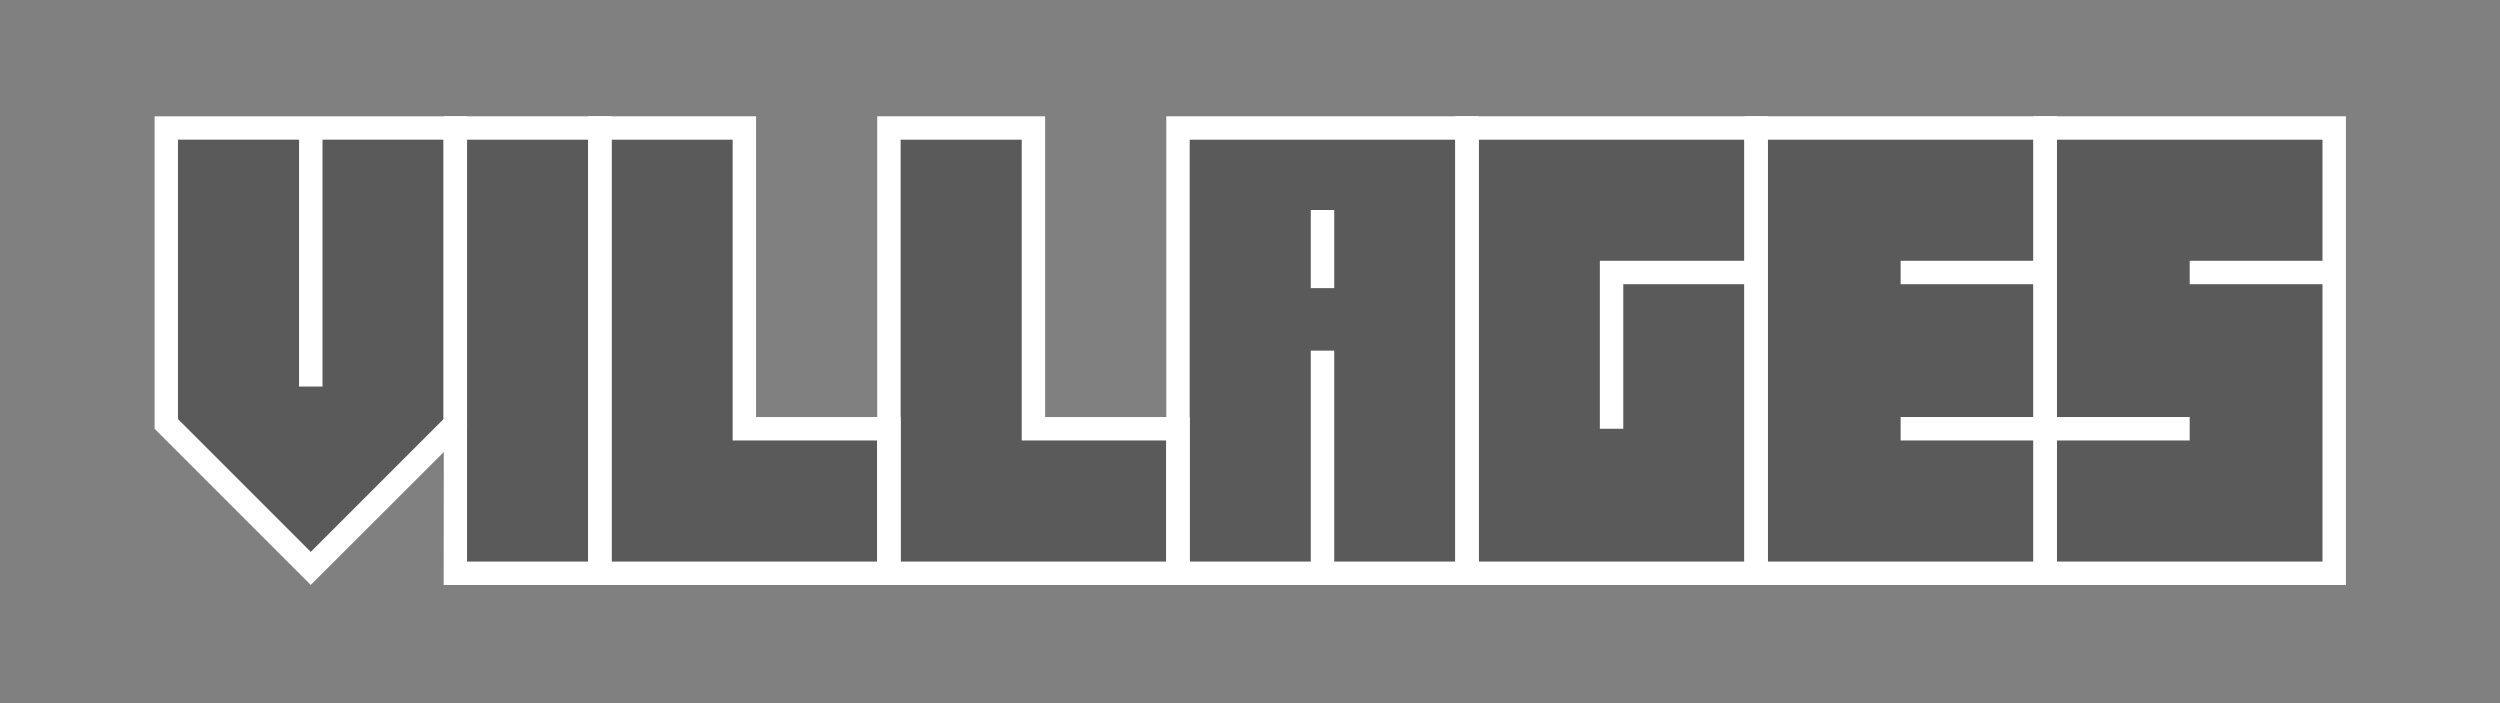
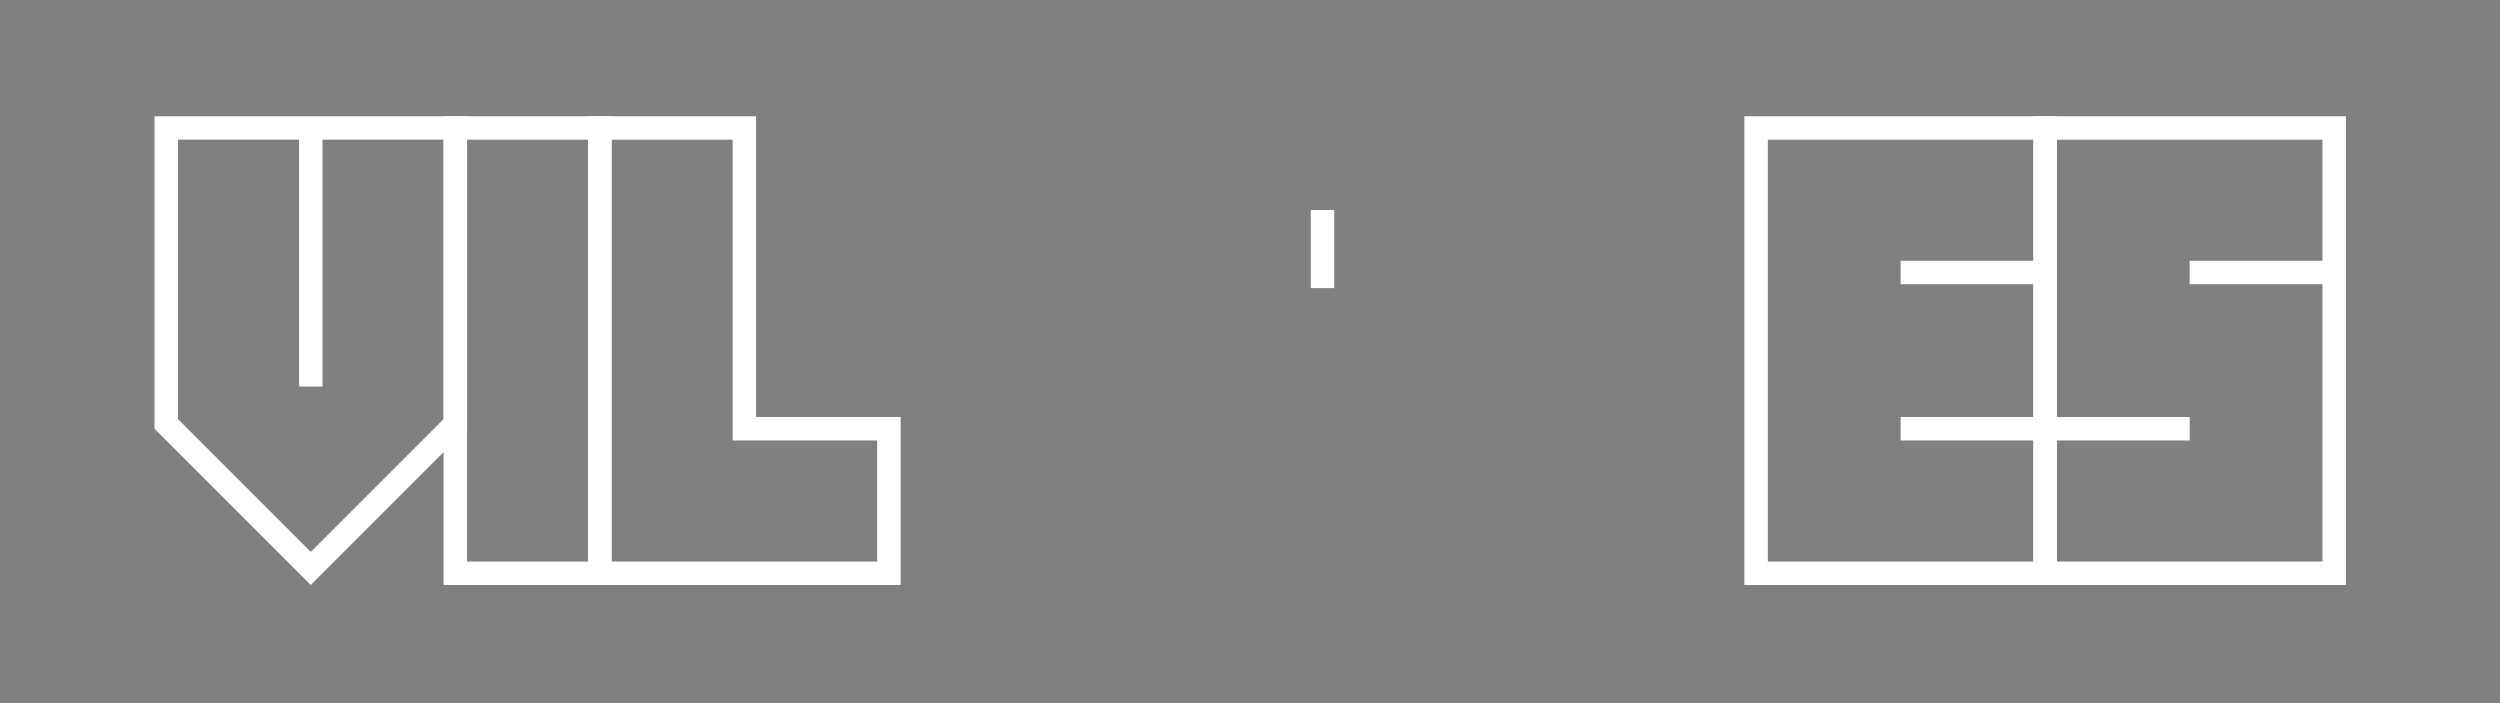
<svg xmlns="http://www.w3.org/2000/svg" version="1.1" id="Layer_1" x="0px" y="0px" viewBox="0 0 1600 450" style="enable-background:new 0 0 1600 450;" xml:space="preserve">
  <rect x="0" y="0" width="1600" height="450" fill="#808080" stroke="none" />
  <style type="text/css">
	.st0{opacity:0.3;}
	.st1{fill:#FFFFFF;}
</style>
-   <polygon class="st0" points="746.4,74.4 746.4,266.9 668.9,266.9 668.9,74.4 561.4,74.4 561.4,266.9 483.9,266.9 483.9,74.4   98.9,74.4 98.9,274.4 198.9,374.4 283.4,289.3 283.9,374.4 1501.4,374.4 1501.4,74.4 " />
  <g>
    <rect x="838.9" y="134.4" class="st1" width="15" height="50" />
-     <path class="st1" d="M746.4,74.4v300h92.5h15h92.5v-300H746.4z M931.4,359.4h-77.5v-135h-15v135h-77.5v-270h170V359.4z" />
  </g>
  <path class="st1" d="M1316.4,266.9L1316.4,266.9l0-85v-15V74.4h-200v300h200v-92.5h0V266.9z M1301.4,359.4h-170v-270h170v77.5h-85  v15h85v85h-85v15h85V359.4z" />
-   <path class="st1" d="M931.4,74.4v300h200V181.9v-15V74.4H931.4z M1038.9,274.4v-92.5h77.5v177.5h-170v-270h170v77.5h-92.5v107.5  H1038.9z" />
  <path class="st1" d="M1301.4,74.4v192.5v15v92.5h200V181.9v-15V74.4H1301.4z M1486.4,181.9v177.5h-170v-77.5h85v-15h-85V89.4h170  v77.5h-85v15H1486.4z" />
  <path class="st1" d="M206.4,74.4h-15H98.9v200l100,100l100-100v-200H206.4z M283.9,268.2l-85,85l-85-85V89.4h77.5v158h15v-158h77.5  V268.2z" />
-   <path class="st1" d="M653.9,89.4l0,177.5l0,15h15h77.5l0,77.5h-170v-270H653.9 M668.9,74.4H561.4v300h200l0-107.5h-92.5L668.9,74.4  L668.9,74.4z" />
  <path class="st1" d="M376.4,89.4v270h-77.5v-270H376.4 M391.4,74.4H283.9v300h107.5V74.4L391.4,74.4z" />
  <path class="st1" d="M468.9,89.4l0,177.5l0,15h15h77.5l0,77.5h-170v-270H468.9 M483.9,74.4H376.4v300h200l0-107.5h-92.5L483.9,74.4  L483.9,74.4z" />
</svg>